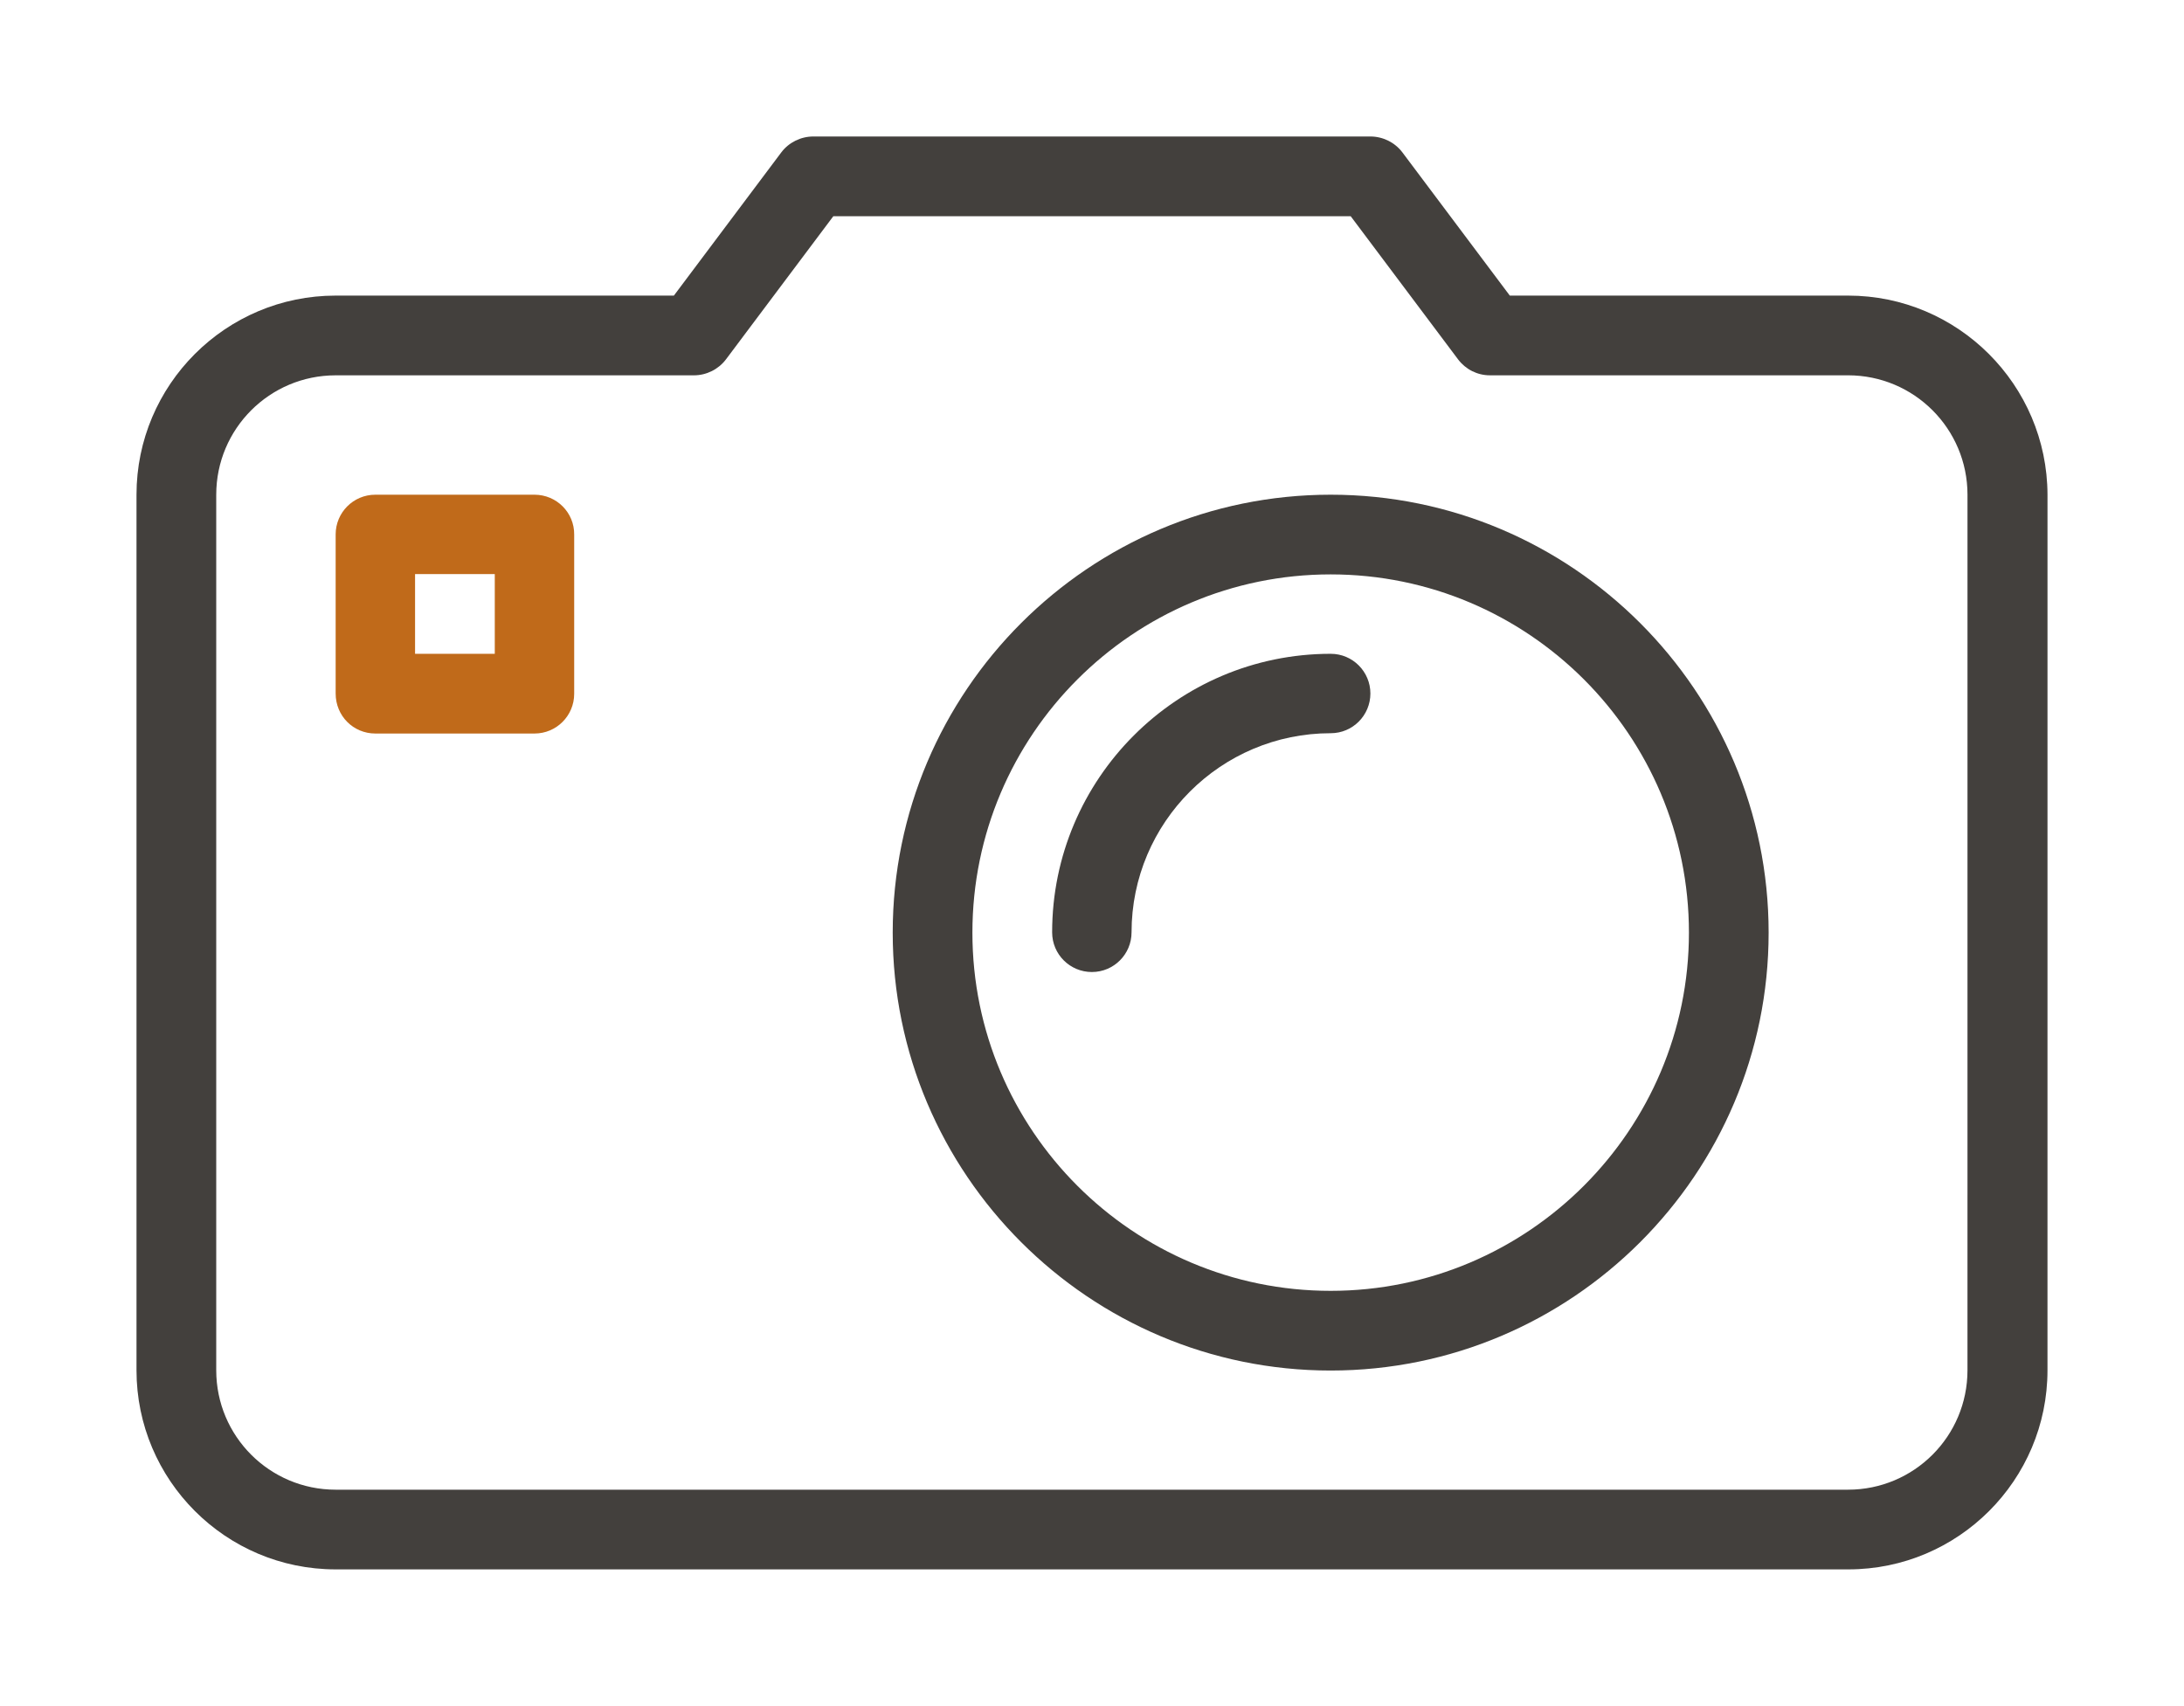
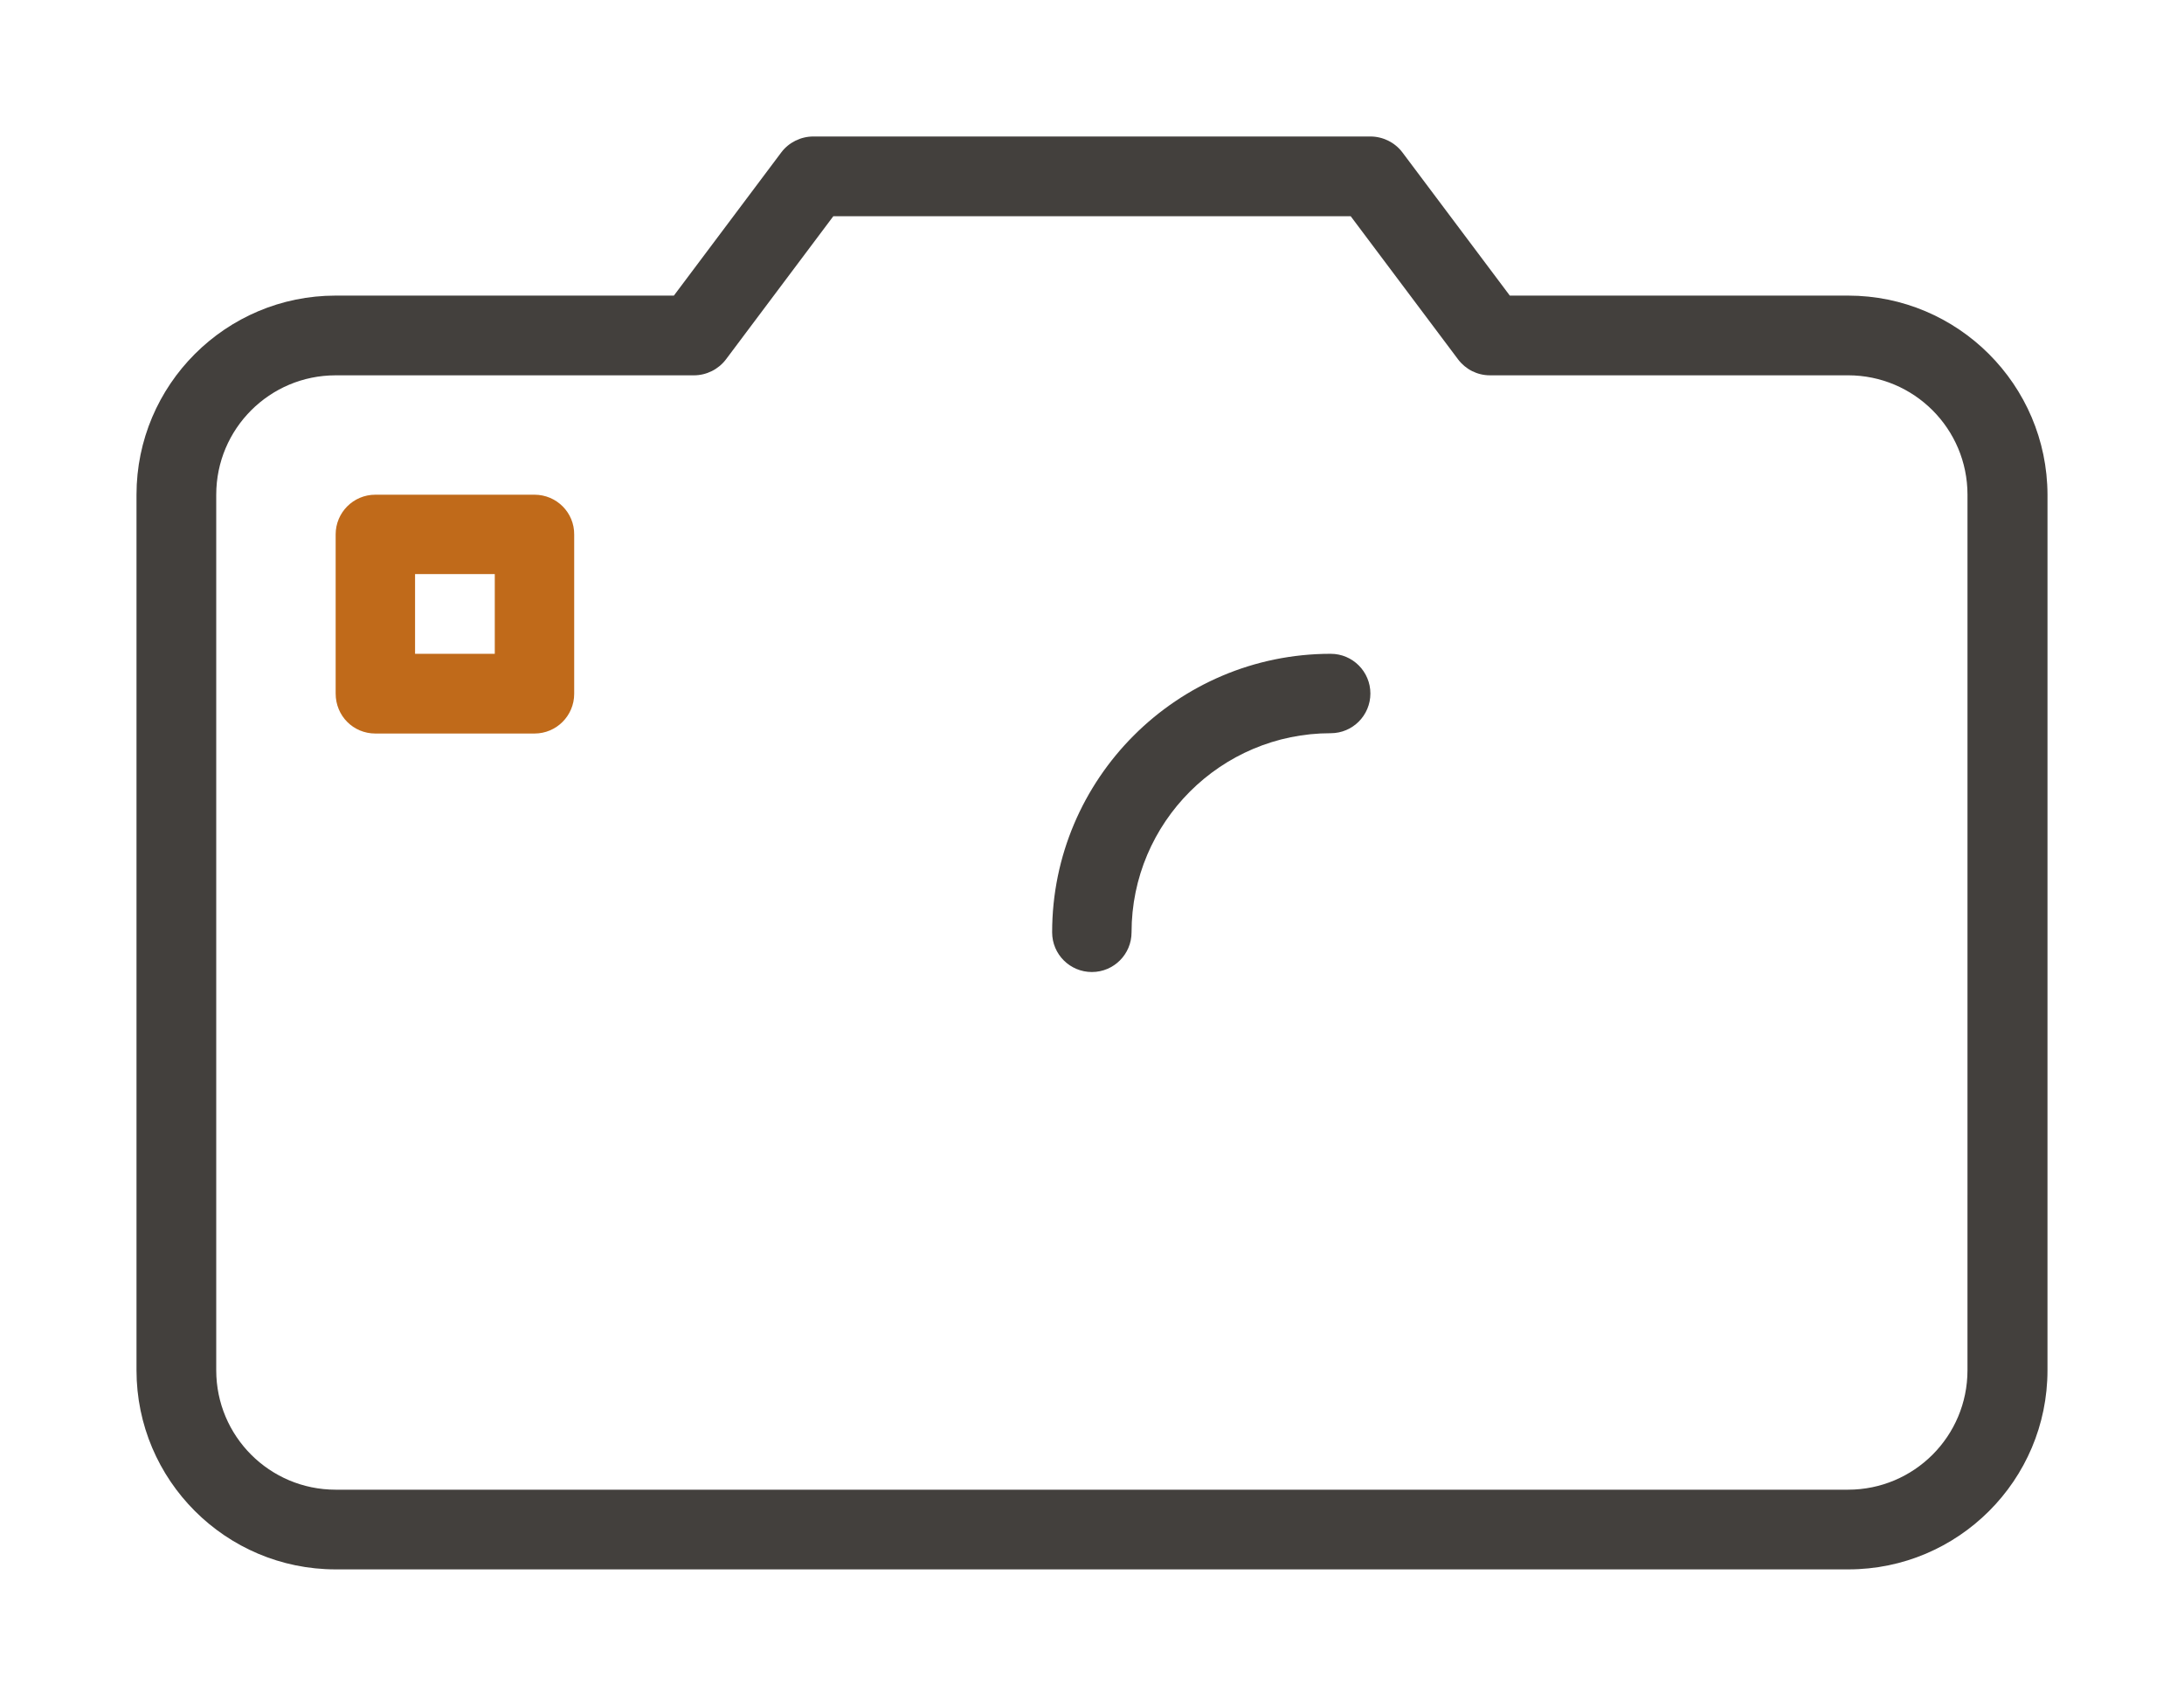
<svg xmlns="http://www.w3.org/2000/svg" width="128" height="100" viewBox="0 0 128 100" fill="none">
  <g filter="url(#filter0_d_809_84)">
    <path d="M8.5 79.5V26L16 17.5H39L45.5 9H79L86.5 18.5H111L115.5 23.5V81L107.5 87.5H14.5L8.5 79.5Z" fill="white" stroke="black" />
    <path d="M106.311 15.326H86.487L80.188 6.927C79.751 6.35 79.051 6 78.316 6H45.666C44.931 6 44.231 6.35 43.794 6.927L37.495 15.326H17.671C11.232 15.326 6 20.558 6 26.997V78.316C6 84.754 11.232 89.986 17.671 89.986H106.329C112.767 89.986 117.999 84.754 117.999 78.316L118 26.997C117.982 20.558 112.75 15.326 106.312 15.326H106.311ZM113.31 78.316C113.31 82.183 110.178 85.315 106.311 85.315H17.672C13.805 85.315 10.673 82.183 10.673 78.316V26.997C10.673 23.131 13.805 19.999 17.672 19.999H38.669C39.403 19.999 40.103 19.649 40.541 19.072L46.84 10.673H77.162L83.461 19.072C83.898 19.648 84.581 19.998 85.315 19.998H106.312C110.179 19.998 113.311 23.13 113.311 26.997L113.31 78.316Z" fill="#43403D" />
-     <path d="M75.988 26.996C61.833 26.996 50.32 38.51 50.32 52.664C50.32 66.818 61.834 78.331 75.988 78.331C90.142 78.331 101.656 66.818 101.656 52.664C101.656 38.508 90.142 26.996 75.988 26.996V26.996ZM75.988 73.66C64.405 73.66 54.991 64.247 54.991 52.664C54.991 41.08 64.404 31.667 75.988 31.667C87.571 31.667 96.985 41.08 96.985 52.664C96.985 64.229 87.571 73.66 75.988 73.66V73.66Z" fill="#43403D" />
    <path d="M75.989 36.321C66.978 36.321 59.664 43.652 59.664 52.646C59.664 53.941 60.714 54.973 61.991 54.973C63.286 54.973 64.318 53.924 64.318 52.646C64.318 46.208 69.55 40.976 75.989 40.976C77.283 40.976 78.316 39.926 78.316 38.648C78.316 37.371 77.283 36.321 75.989 36.321V36.321Z" fill="#43403D" />
    <path d="M29.325 26.996H19.999C18.704 26.996 17.672 28.046 17.672 29.323V38.649C17.672 39.961 18.705 40.994 19.999 40.994H29.325C30.619 40.994 31.652 39.944 31.652 38.667V29.341C31.669 28.046 30.62 26.996 29.325 26.996V26.996ZM26.998 36.322H22.326V31.65H26.998V36.322Z" fill="#C06A1A" />
  </g>
  <defs>
    <filter id="filter0_d_809_84" x="0" y="0" width="128" height="99.986" filterUnits="userSpaceOnUse" color-interpolation-filters="sRGB">
      <feFlood flood-opacity="0" result="BackgroundImageFix" />
      <feColorMatrix in="SourceAlpha" type="matrix" values="0 0 0 0 0 0 0 0 0 0 0 0 0 0 0 0 0 0 127 0" result="hardAlpha" />
      <feOffset dx="2" dy="2" />
      <feGaussianBlur stdDeviation="4" />
      <feColorMatrix type="matrix" values="0 0 0 0 0.263 0 0 0 0 0.251 0 0 0 0 0.239 0 0 0 0.25 0" />
      <feBlend mode="normal" in2="BackgroundImageFix" result="effect1_dropShadow_809_84" />
      <feBlend mode="normal" in="SourceGraphic" in2="effect1_dropShadow_809_84" result="shape" />
    </filter>
  </defs>
</svg>